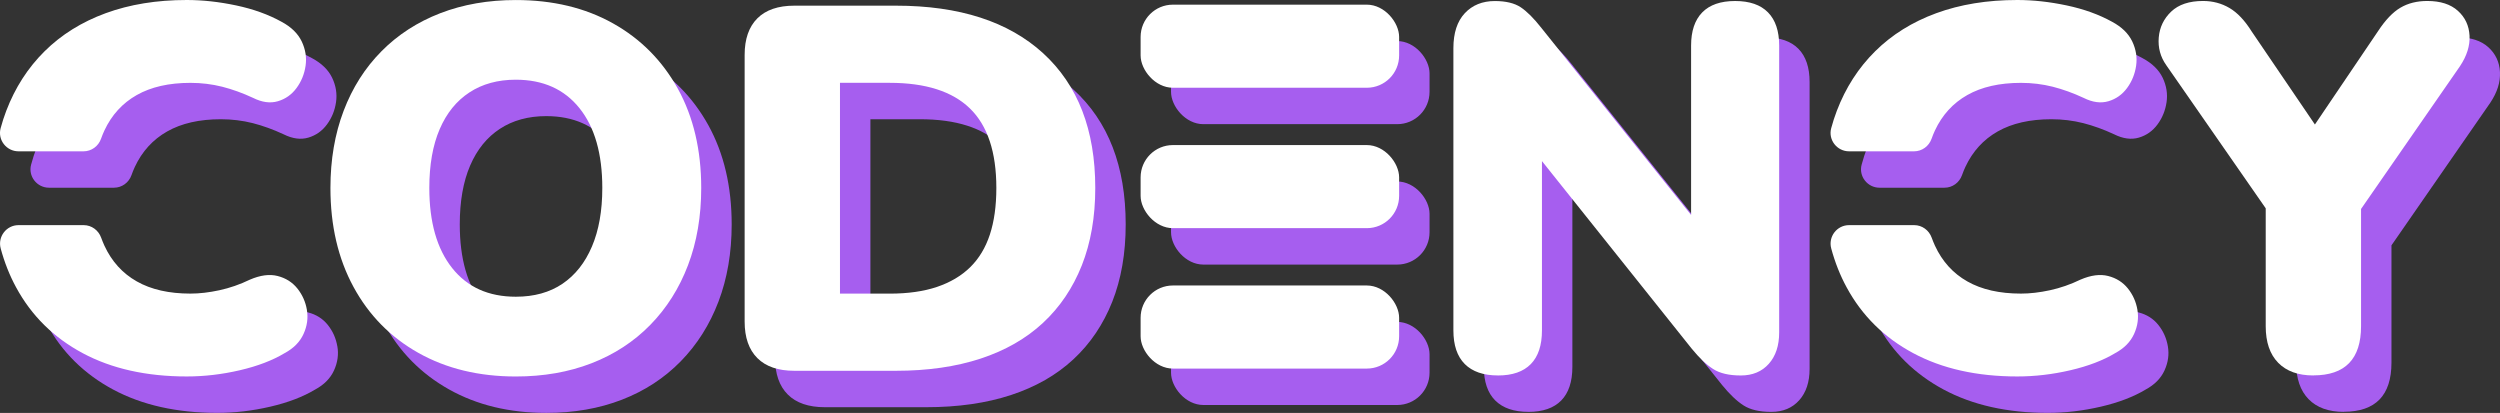
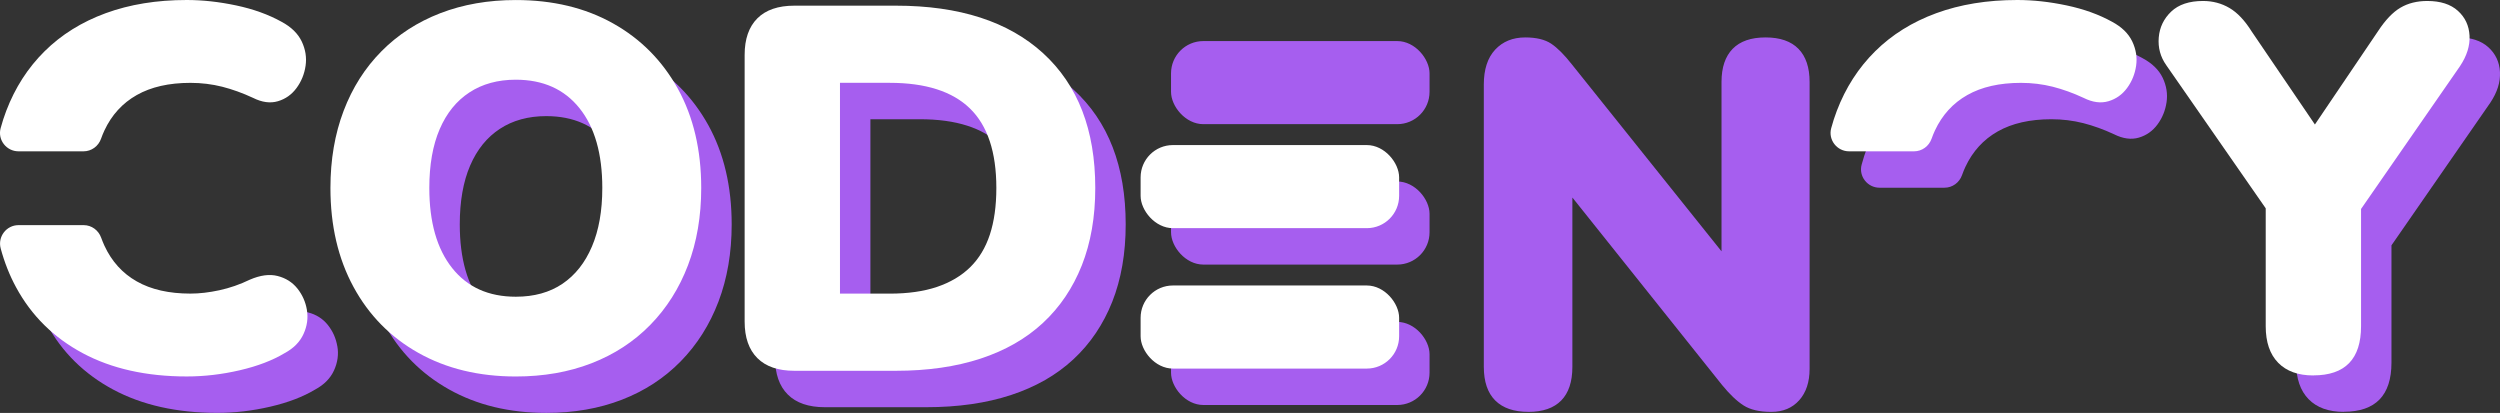
<svg xmlns="http://www.w3.org/2000/svg" id="Ebene_2" data-name="Ebene 2" viewBox="0 0 767.55 126.77">
  <rect x="0" y="0" width="767.55" height="126.77" fill="#333333" stroke="none" />
  <defs>
    <style>
      .cls-1 {
        fill: #fff;
      }

      .cls-2 {
        fill: #a65eef;
      }
    </style>
  </defs>
  <g id="Ebene_1-2" data-name="Ebene 1">
    <g>
      <g>
        <path class="cls-2" d="m167.72,126.77c-11.34,0-21.31-2.41-29.89-7.23-8.59-4.82-15.24-11.58-19.95-20.27-4.72-8.69-7.08-18.81-7.08-30.37,0-8.69,1.35-16.59,4.05-23.69,2.7-7.1,6.57-13.2,11.61-18.28,5.03-5.09,11.05-8.98,18.05-11.69,7-2.7,14.73-4.05,23.21-4.05,11.34,0,21.28,2.38,29.81,7.15,8.53,4.77,15.18,11.48,19.95,20.11,4.77,8.64,7.16,18.79,7.16,30.45,0,8.69-1.35,16.59-4.05,23.69-2.7,7.1-6.57,13.22-11.61,18.36-5.04,5.14-11.05,9.06-18.05,11.77s-14.74,4.05-23.21,4.05Zm0-24.49c5.62,0,10.39-1.32,14.31-3.97,3.92-2.65,6.94-6.46,9.06-11.45,2.12-4.98,3.18-10.97,3.18-17.97,0-10.49-2.33-18.66-7-24.49-4.67-5.83-11.18-8.75-19.56-8.75-5.51,0-10.26,1.3-14.23,3.9-3.98,2.6-7.02,6.36-9.14,11.29-2.12,4.93-3.18,10.95-3.18,18.05,0,10.49,2.33,18.68,7,24.57,4.66,5.88,11.18,8.82,19.56,8.82Z" />
        <path class="cls-2" d="m253.23,125.02c-4.98,0-8.77-1.3-11.37-3.9-2.6-2.6-3.9-6.33-3.9-11.21V28.03c0-4.87,1.3-8.61,3.9-11.21s6.38-3.9,11.37-3.9h31.16c19.5,0,34.58,4.88,45.24,14.63,10.65,9.75,15.98,23.53,15.98,41.34,0,8.9-1.38,16.83-4.13,23.77-2.76,6.94-6.73,12.83-11.92,17.65-5.19,4.82-11.58,8.48-19.16,10.97-7.58,2.49-16.25,3.74-26,3.74h-31.16Zm13.99-23.69h15.26c5.62,0,10.47-.69,14.55-2.07,4.08-1.38,7.47-3.39,10.18-6.04,2.7-2.65,4.71-5.99,6.04-10.02,1.32-4.03,1.99-8.8,1.99-14.31,0-11.02-2.7-19.16-8.11-24.41s-13.62-7.87-24.64-7.87h-15.26v64.71Z" />
        <path class="cls-2" d="m469.24,126.45c-4.45,0-7.85-1.17-10.18-3.5-2.33-2.33-3.5-5.78-3.5-10.33V25.96c0-4.66,1.17-8.24,3.5-10.73,2.33-2.49,5.41-3.74,9.22-3.74,3.39,0,6.04.64,7.95,1.91,1.91,1.27,4.03,3.39,6.36,6.36l50.4,62.96h-4.45V25.17c0-4.45,1.14-7.84,3.42-10.18,2.28-2.33,5.64-3.5,10.1-3.5s7.82,1.17,10.1,3.5c2.28,2.33,3.42,5.72,3.42,10.18v88.09c0,4.03-1.06,7.23-3.18,9.62-2.12,2.38-4.98,3.58-8.59,3.58s-6.44-.66-8.51-1.99c-2.07-1.32-4.27-3.42-6.6-6.28l-50.4-63.12h4.45v57.56c0,4.56-1.14,8-3.42,10.33-2.28,2.33-5.64,3.5-10.1,3.5Z" />
        <path class="cls-2" d="m719.59,126.45c-4.67,0-8.27-1.3-10.81-3.9-2.54-2.6-3.82-6.33-3.82-11.21v-43.57l6.04,16.06-36.57-52.63c-1.8-2.54-2.57-5.38-2.31-8.51.26-3.12,1.54-5.78,3.82-7.95,2.28-2.17,3.68-3.19,7.93-3.19,2.97,0,4.7,5,7.14,6.43,2.44,1.43,4.71,3.84,6.84,7.24l25.08,28.39h-5.72l22.26-32.91c2.23-3.39,4.5-5.78,6.84-7.16,2.33-1.38,5.09-2.07,8.27-2.07,4.03,0,7.16,1.01,9.38,3.02,2.23,2.01,3.42,4.56,3.58,7.63.16,3.08-.82,6.2-2.94,9.38l-36.25,52.31,5.88-16.06v43.57c0,10.07-4.88,15.1-14.63,15.1Z" />
        <rect class="cls-2" x="359.53" y="12.61" width="79.37" height="25.51" rx="9.92" ry="9.92" />
        <rect class="cls-2" x="359.53" y="55.72" width="79.37" height="25.51" rx="9.92" ry="9.92" />
        <g>
          <path class="cls-2" d="m597.01,57.63c2.43,0,4.56-1.57,5.37-3.86.31-.87.65-1.72,1.03-2.53,2.23-4.77,5.54-8.4,9.94-10.89,4.4-2.49,9.88-3.74,16.46-3.74,3.39,0,6.65.4,9.78,1.19,3.12.8,6.28,1.94,9.46,3.42,2.75,1.38,5.3,1.72,7.63,1.03,2.33-.69,4.24-2.04,5.72-4.05,1.48-2.01,2.41-4.29,2.78-6.84.37-2.54-.03-5.03-1.19-7.47-1.17-2.44-3.23-4.45-6.2-6.04-4.03-2.23-8.67-3.9-13.91-5.01-5.25-1.11-10.31-1.67-15.18-1.67-9.22,0-17.52,1.35-24.88,4.05-7.37,2.7-13.62,6.6-18.76,11.69-5.14,5.09-9.06,11.18-11.77,18.28-.66,1.73-1.24,3.52-1.73,5.35-.97,3.58,1.79,7.09,5.49,7.09h19.97Z" />
-           <path class="cls-2" d="m665.58,106.34c-.42-2.49-1.41-4.69-2.94-6.6-1.54-1.91-3.55-3.18-6.04-3.82-2.49-.64-5.33-.26-8.51,1.11-3.08,1.49-6.2,2.57-9.38,3.26-3.18.69-6.15,1.03-8.9,1.03-6.57,0-12.06-1.24-16.46-3.74-4.4-2.49-8.09-4.91-10.32-9.74-.36-.79-3.88-1.85-4.18-2.69-.82-2.29-2.94-3.86-5.37-3.86l-16.43-.99c-3.73,0-6.45,3.55-5.48,7.15,1.15,4.26,2.72,8.25,4.74,11.96,4.71,8.69,11.53,15.42,20.43,20.19,8.9,4.77,19.56,7.16,31.96,7.16,5.41,0,10.84-.64,16.3-1.91,5.46-1.27,10.04-3.02,13.75-5.25,2.75-1.48,4.69-3.44,5.8-5.88,1.11-2.44,1.46-4.9,1.03-7.39Z" />
        </g>
        <g>
-           <path class="cls-2" d="m35,57.63c2.43,0,4.56-1.57,5.37-3.86.31-.87.65-1.72,1.03-2.53,2.23-4.77,5.54-8.4,9.94-10.89,4.4-2.49,9.88-3.74,16.46-3.74,3.39,0,6.65.4,9.78,1.19,3.12.8,6.28,1.94,9.46,3.42,2.75,1.38,5.3,1.72,7.63,1.03,2.33-.69,4.24-2.04,5.72-4.05,1.48-2.01,2.41-4.29,2.78-6.84.37-2.54-.03-5.03-1.19-7.47-1.17-2.44-3.23-4.45-6.2-6.04-4.03-2.23-8.67-3.9-13.91-5.01-5.25-1.11-10.31-1.67-15.18-1.67-9.22,0-17.52,1.35-24.88,4.05-7.37,2.7-13.62,6.6-18.76,11.69-5.14,5.09-9.06,11.18-11.77,18.28-.66,1.73-1.24,3.52-1.73,5.35-.97,3.58,1.79,7.09,5.49,7.09h19.97Z" />
          <path class="cls-2" d="m103.57,106.34c-.42-2.49-1.41-4.69-2.94-6.6-1.54-1.91-3.55-3.18-6.04-3.82-2.49-.64-5.33-.26-8.51,1.11-3.08,1.49-6.2,2.57-9.38,3.26-3.18.69-6.15,1.03-8.9,1.03-6.57,0-12.06-1.24-16.46-3.74-4.4-2.49-9.09-5.15-11.31-9.97-.36-.79-2.65-2.07-2.95-2.92-.82-2.29-2.94-3.86-5.37-3.86l-16.66-.53c-3.73,0-6.45,3.55-5.48,7.15,1.15,4.26,2.72,8.25,4.74,11.96,4.71,8.69,11.53,15.42,20.43,20.19,8.9,4.77,19.56,7.16,31.96,7.16,5.41,0,10.84-.64,16.3-1.91,5.46-1.27,10.04-3.02,13.75-5.25,2.75-1.48,4.69-3.44,5.8-5.88,1.11-2.44,1.46-4.9,1.03-7.39Z" />
        </g>
        <rect class="cls-2" x="359.53" y="98.83" width="79.37" height="25.51" rx="9.92" ry="9.92" />
      </g>
      <g>
        <path class="cls-1" d="m158.37,115.59c-11.34,0-21.31-2.41-29.89-7.23-8.59-4.82-15.24-11.58-19.95-20.27-4.72-8.69-7.08-18.81-7.08-30.37,0-8.69,1.35-16.59,4.05-23.69,2.7-7.1,6.57-13.2,11.61-18.28,5.03-5.09,11.05-8.98,18.05-11.69,7-2.7,14.73-4.05,23.21-4.05,11.34,0,21.28,2.38,29.81,7.15,8.53,4.77,15.18,11.48,19.95,20.11,4.77,8.64,7.16,18.79,7.16,30.45,0,8.69-1.35,16.59-4.05,23.69-2.7,7.1-6.57,13.22-11.61,18.36-5.04,5.14-11.05,9.06-18.05,11.77s-14.74,4.05-23.21,4.05Zm0-24.49c5.62,0,10.39-1.32,14.31-3.97,3.92-2.65,6.94-6.46,9.06-11.45,2.12-4.98,3.18-10.97,3.18-17.97,0-10.49-2.33-18.66-7-24.49-4.67-5.83-11.18-8.75-19.56-8.75-5.51,0-10.26,1.3-14.23,3.9-3.98,2.6-7.02,6.36-9.14,11.29-2.12,4.93-3.18,10.95-3.18,18.05,0,10.49,2.33,18.68,7,24.57,4.66,5.88,11.18,8.82,19.56,8.82Z" />
        <path class="cls-1" d="m243.89,113.84c-4.98,0-8.77-1.3-11.37-3.9-2.6-2.6-3.9-6.33-3.9-11.21V16.85c0-4.87,1.3-8.61,3.9-11.21s6.38-3.9,11.37-3.9h31.16c19.5,0,34.58,4.88,45.24,14.63,10.65,9.75,15.98,23.53,15.98,41.34,0,8.9-1.38,16.83-4.13,23.77-2.76,6.94-6.73,12.83-11.92,17.65-5.19,4.82-11.58,8.48-19.16,10.97-7.58,2.49-16.25,3.74-26,3.74h-31.16Zm13.99-23.69h15.26c5.62,0,10.47-.69,14.55-2.07,4.08-1.38,7.47-3.39,10.18-6.04,2.7-2.65,4.71-5.99,6.04-10.02,1.32-4.03,1.99-8.8,1.99-14.31,0-11.02-2.7-19.16-8.11-24.41s-13.62-7.87-24.64-7.87h-15.26v64.71Z" />
-         <path class="cls-1" d="m459.9,115.27c-4.45,0-7.85-1.17-10.18-3.5-2.33-2.33-3.5-5.78-3.5-10.33V14.79c0-4.66,1.17-8.24,3.5-10.73,2.33-2.49,5.41-3.74,9.22-3.74,3.39,0,6.04.64,7.95,1.91,1.91,1.27,4.03,3.39,6.36,6.36l50.4,62.96h-4.45V13.99c0-4.45,1.14-7.84,3.42-10.18,2.28-2.33,5.64-3.5,10.1-3.5s7.82,1.17,10.1,3.5c2.28,2.33,3.42,5.72,3.42,10.18v88.09c0,4.03-1.06,7.23-3.18,9.62-2.12,2.38-4.98,3.58-8.59,3.58s-6.44-.66-8.51-1.99c-2.07-1.32-4.27-3.42-6.6-6.28l-50.4-63.12h4.45v57.56c0,4.56-1.14,8-3.42,10.33-2.28,2.33-5.64,3.5-10.1,3.5Z" />
        <path class="cls-1" d="m710.25,115.27c-4.67,0-8.27-1.3-10.81-3.9-2.54-2.6-3.82-6.33-3.82-11.21v-43.57l6.04,16.06-36.57-52.63c-1.8-2.54-2.57-5.38-2.31-8.51.26-3.12,1.54-5.78,3.82-7.95,2.28-2.17,5.54-3.26,9.78-3.26,2.97,0,5.67.72,8.11,2.15,2.44,1.43,4.71,3.84,6.84,7.24l22.26,32.75h-5.72l22.26-32.91c2.23-3.39,4.5-5.78,6.84-7.16,2.33-1.38,5.09-2.07,8.27-2.07,4.03,0,7.16,1.01,9.38,3.02,2.23,2.01,3.42,4.56,3.58,7.63.16,3.08-.82,6.2-2.94,9.38l-36.25,52.31,5.88-16.06v43.57c0,10.07-4.88,15.1-14.63,15.1Z" />
-         <rect class="cls-1" x="350.19" y="1.43" width="79.37" height="25.51" rx="9.92" ry="9.92" />
        <rect class="cls-1" x="350.19" y="44.54" width="79.37" height="25.51" rx="9.92" ry="9.92" />
        <g>
          <path class="cls-1" d="m587.66,46.46c2.43,0,4.56-1.57,5.37-3.86.31-.87.65-1.72,1.03-2.53,2.23-4.77,5.54-8.4,9.94-10.89,4.4-2.49,9.88-3.74,16.46-3.74,3.39,0,6.65.4,9.78,1.19,3.12.8,6.28,1.94,9.46,3.42,2.75,1.38,5.3,1.72,7.63,1.03,2.33-.69,4.24-2.04,5.72-4.05,1.48-2.01,2.41-4.29,2.78-6.84.37-2.54-.03-5.03-1.19-7.47-1.17-2.44-3.23-4.45-6.2-6.04-4.03-2.23-8.67-3.9-13.91-5.01C629.29.56,624.22,0,619.35,0c-9.22,0-17.52,1.35-24.88,4.05-7.37,2.7-13.62,6.6-18.76,11.69-5.14,5.09-9.06,11.18-11.77,18.28-.66,1.73-1.24,3.52-1.73,5.35-.97,3.58,1.79,7.09,5.49,7.09h19.97Z" />
-           <path class="cls-1" d="m656.24,95.16c-.42-2.49-1.41-4.69-2.94-6.6-1.54-1.91-3.55-3.18-6.04-3.82-2.49-.64-5.33-.26-8.51,1.11-3.08,1.49-6.2,2.57-9.38,3.26-3.18.69-6.15,1.03-8.9,1.03-6.57,0-12.06-1.24-16.46-3.74-4.4-2.49-7.71-6.15-9.94-10.97-.36-.79-.69-1.6-1-2.45-.82-2.29-2.94-3.86-5.37-3.86h-20c-3.73,0-6.45,3.55-5.48,7.15,1.15,4.26,2.72,8.25,4.74,11.96,4.71,8.69,11.53,15.42,20.43,20.19,8.9,4.77,19.56,7.16,31.96,7.16,5.41,0,10.84-.64,16.3-1.91,5.46-1.27,10.04-3.02,13.75-5.25,2.75-1.48,4.69-3.44,5.8-5.88,1.11-2.44,1.46-4.9,1.03-7.39Z" />
        </g>
        <g>
          <path class="cls-1" d="m25.65,46.46c2.43,0,4.56-1.57,5.37-3.86.31-.87.65-1.72,1.03-2.53,2.23-4.77,5.54-8.4,9.94-10.89,4.4-2.49,9.88-3.74,16.46-3.74,3.39,0,6.65.4,9.78,1.19,3.12.8,6.28,1.94,9.46,3.42,2.75,1.38,5.3,1.72,7.63,1.03,2.33-.69,4.24-2.04,5.72-4.05,1.48-2.01,2.41-4.29,2.78-6.84.37-2.54-.03-5.03-1.19-7.47-1.17-2.44-3.23-4.45-6.2-6.04-4.03-2.23-8.67-3.9-13.91-5.01C67.28.56,62.21,0,57.34,0,48.12,0,39.82,1.35,32.45,4.05c-7.37,2.7-13.62,6.6-18.76,11.69-5.14,5.09-9.06,11.18-11.77,18.28-.66,1.73-1.24,3.52-1.73,5.35-.97,3.58,1.79,7.09,5.49,7.09h19.97Z" />
          <path class="cls-1" d="m94.23,95.16c-.42-2.49-1.41-4.69-2.94-6.6-1.54-1.91-3.55-3.18-6.04-3.82-2.49-.64-5.33-.26-8.51,1.11-3.08,1.49-6.2,2.57-9.38,3.26-3.18.69-6.15,1.03-8.9,1.03-6.57,0-12.06-1.24-16.46-3.74-4.4-2.49-7.71-6.15-9.94-10.97-.36-.79-.69-1.6-1-2.45-.82-2.29-2.94-3.86-5.37-3.86H5.69c-3.73,0-6.45,3.55-5.48,7.15,1.15,4.26,2.72,8.25,4.74,11.96,4.71,8.69,11.53,15.42,20.43,20.19,8.9,4.77,19.56,7.16,31.96,7.16,5.41,0,10.84-.64,16.3-1.91,5.46-1.27,10.04-3.02,13.75-5.25,2.75-1.48,4.69-3.44,5.8-5.88,1.11-2.44,1.46-4.9,1.03-7.39Z" />
        </g>
        <rect class="cls-1" x="350.19" y="87.65" width="79.37" height="25.51" rx="9.92" ry="9.92" />
      </g>
    </g>
  </g>
</svg>